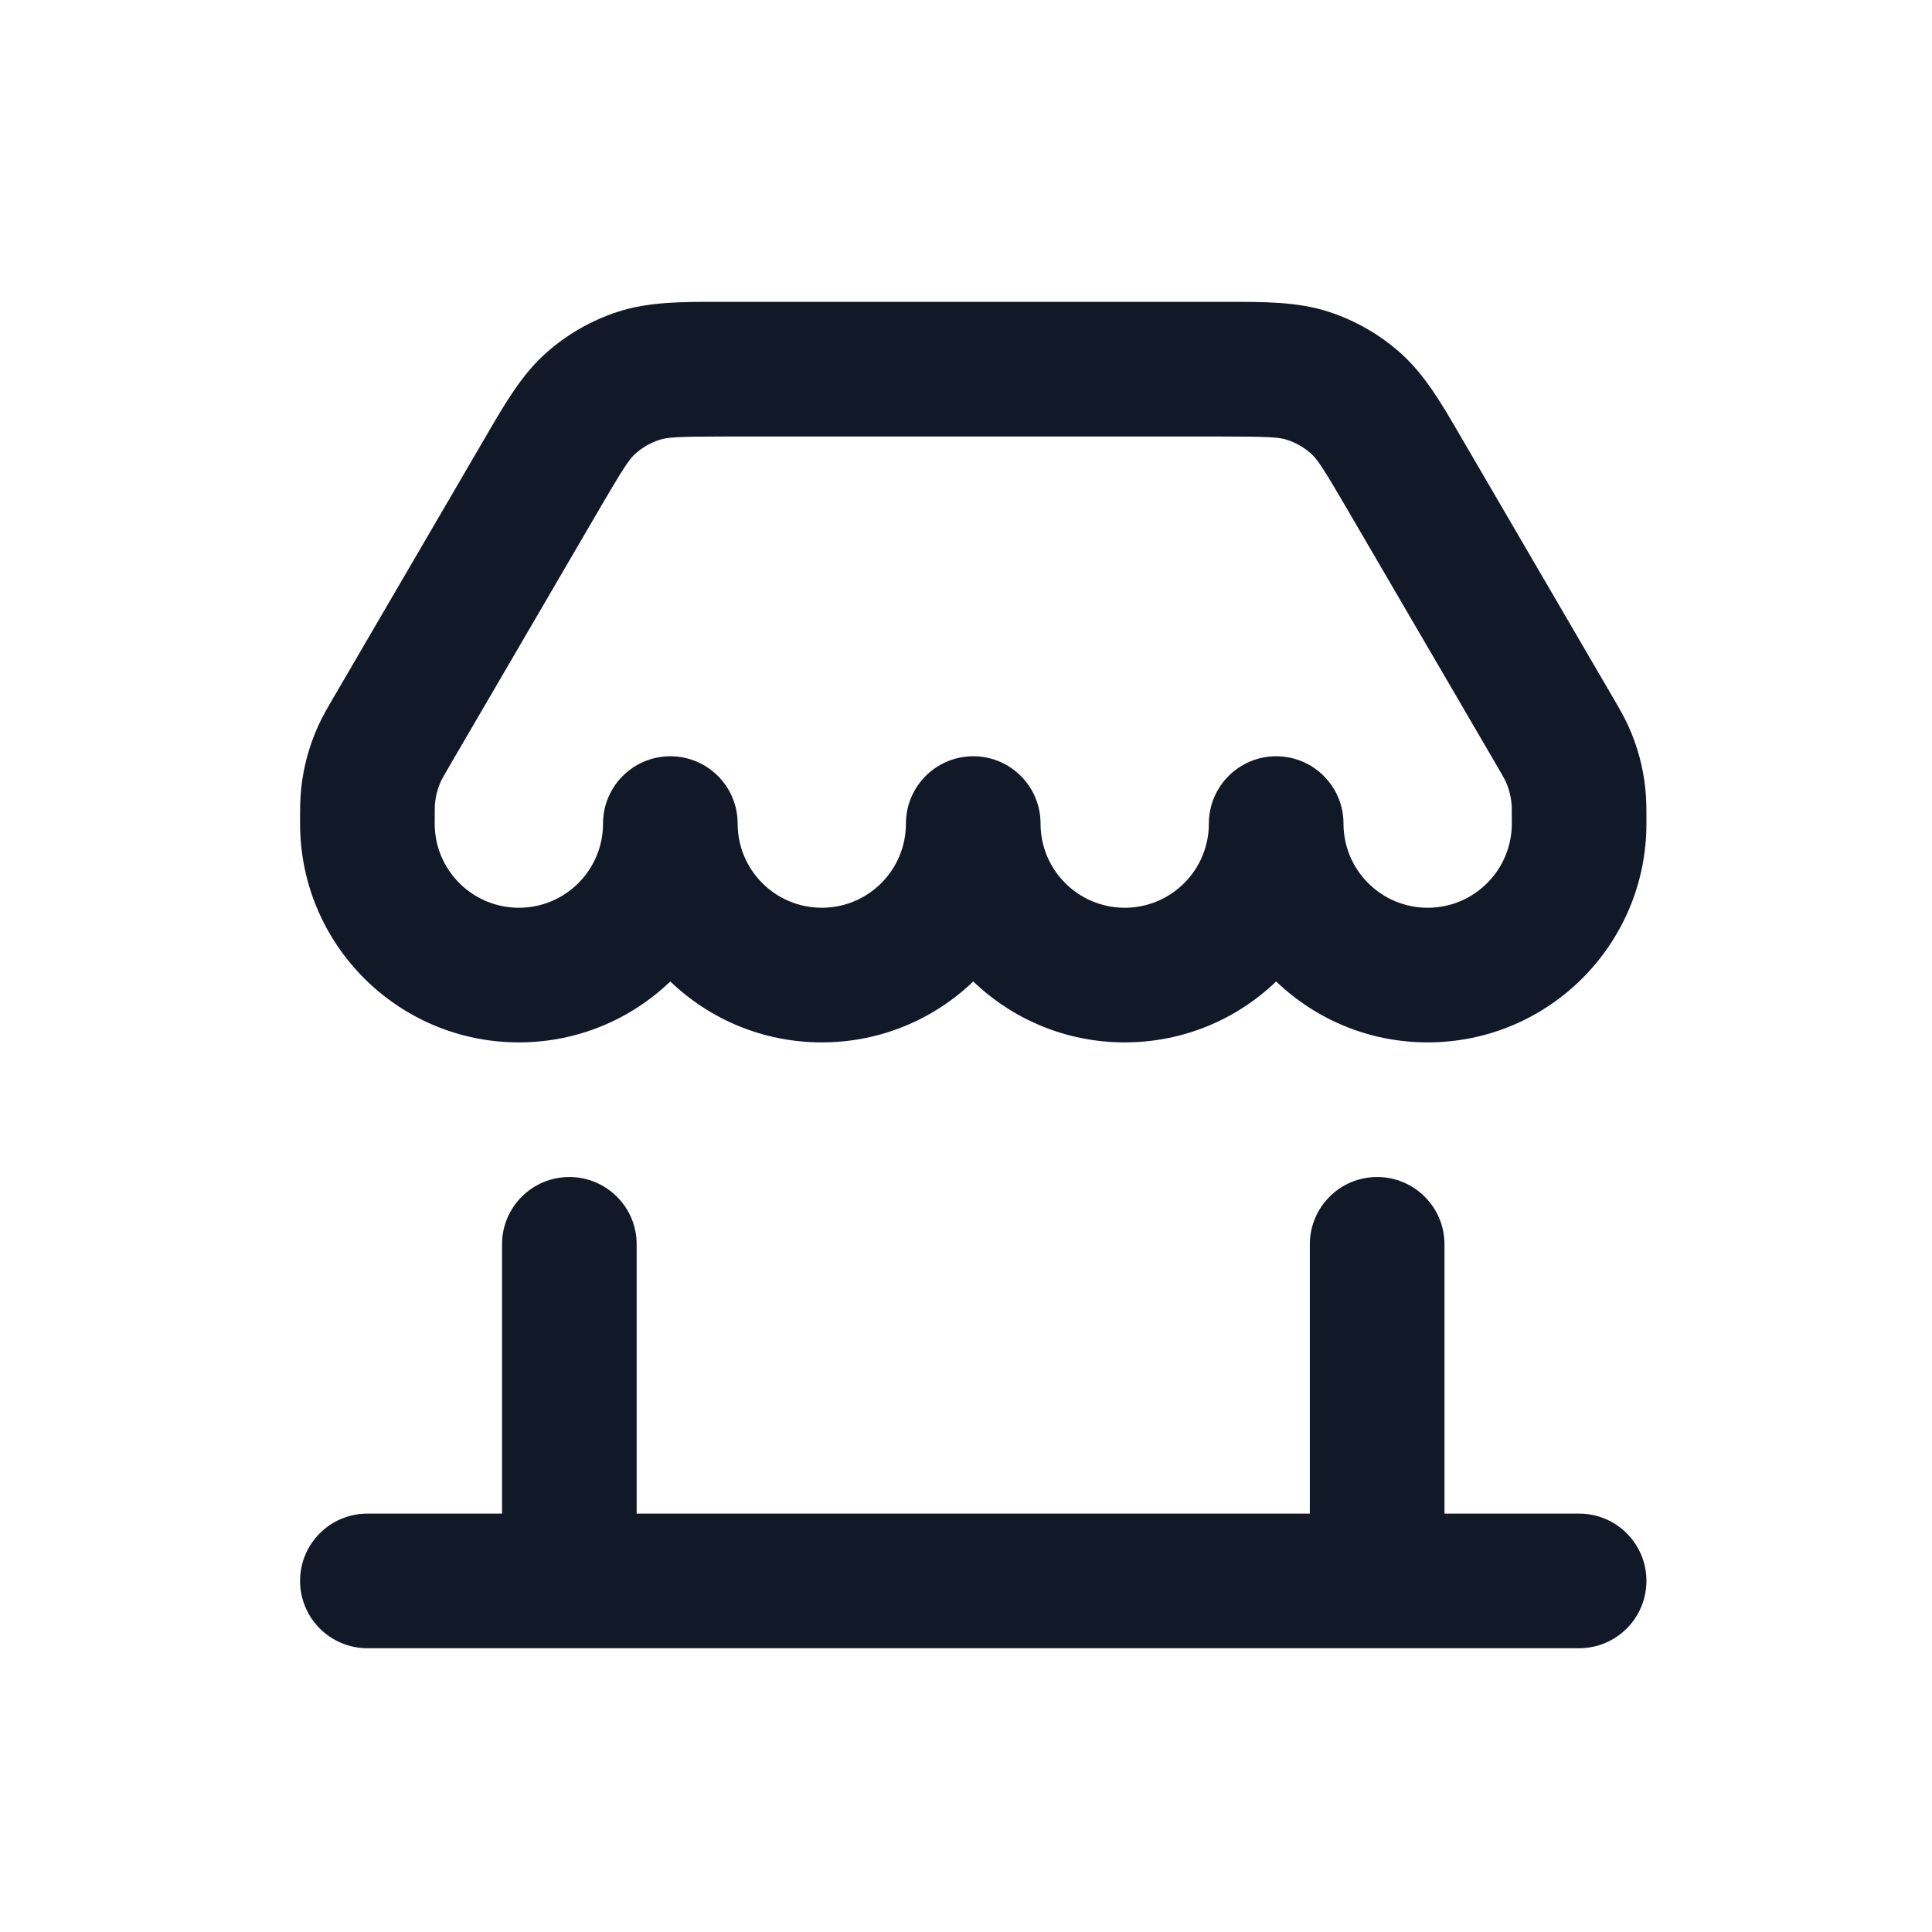
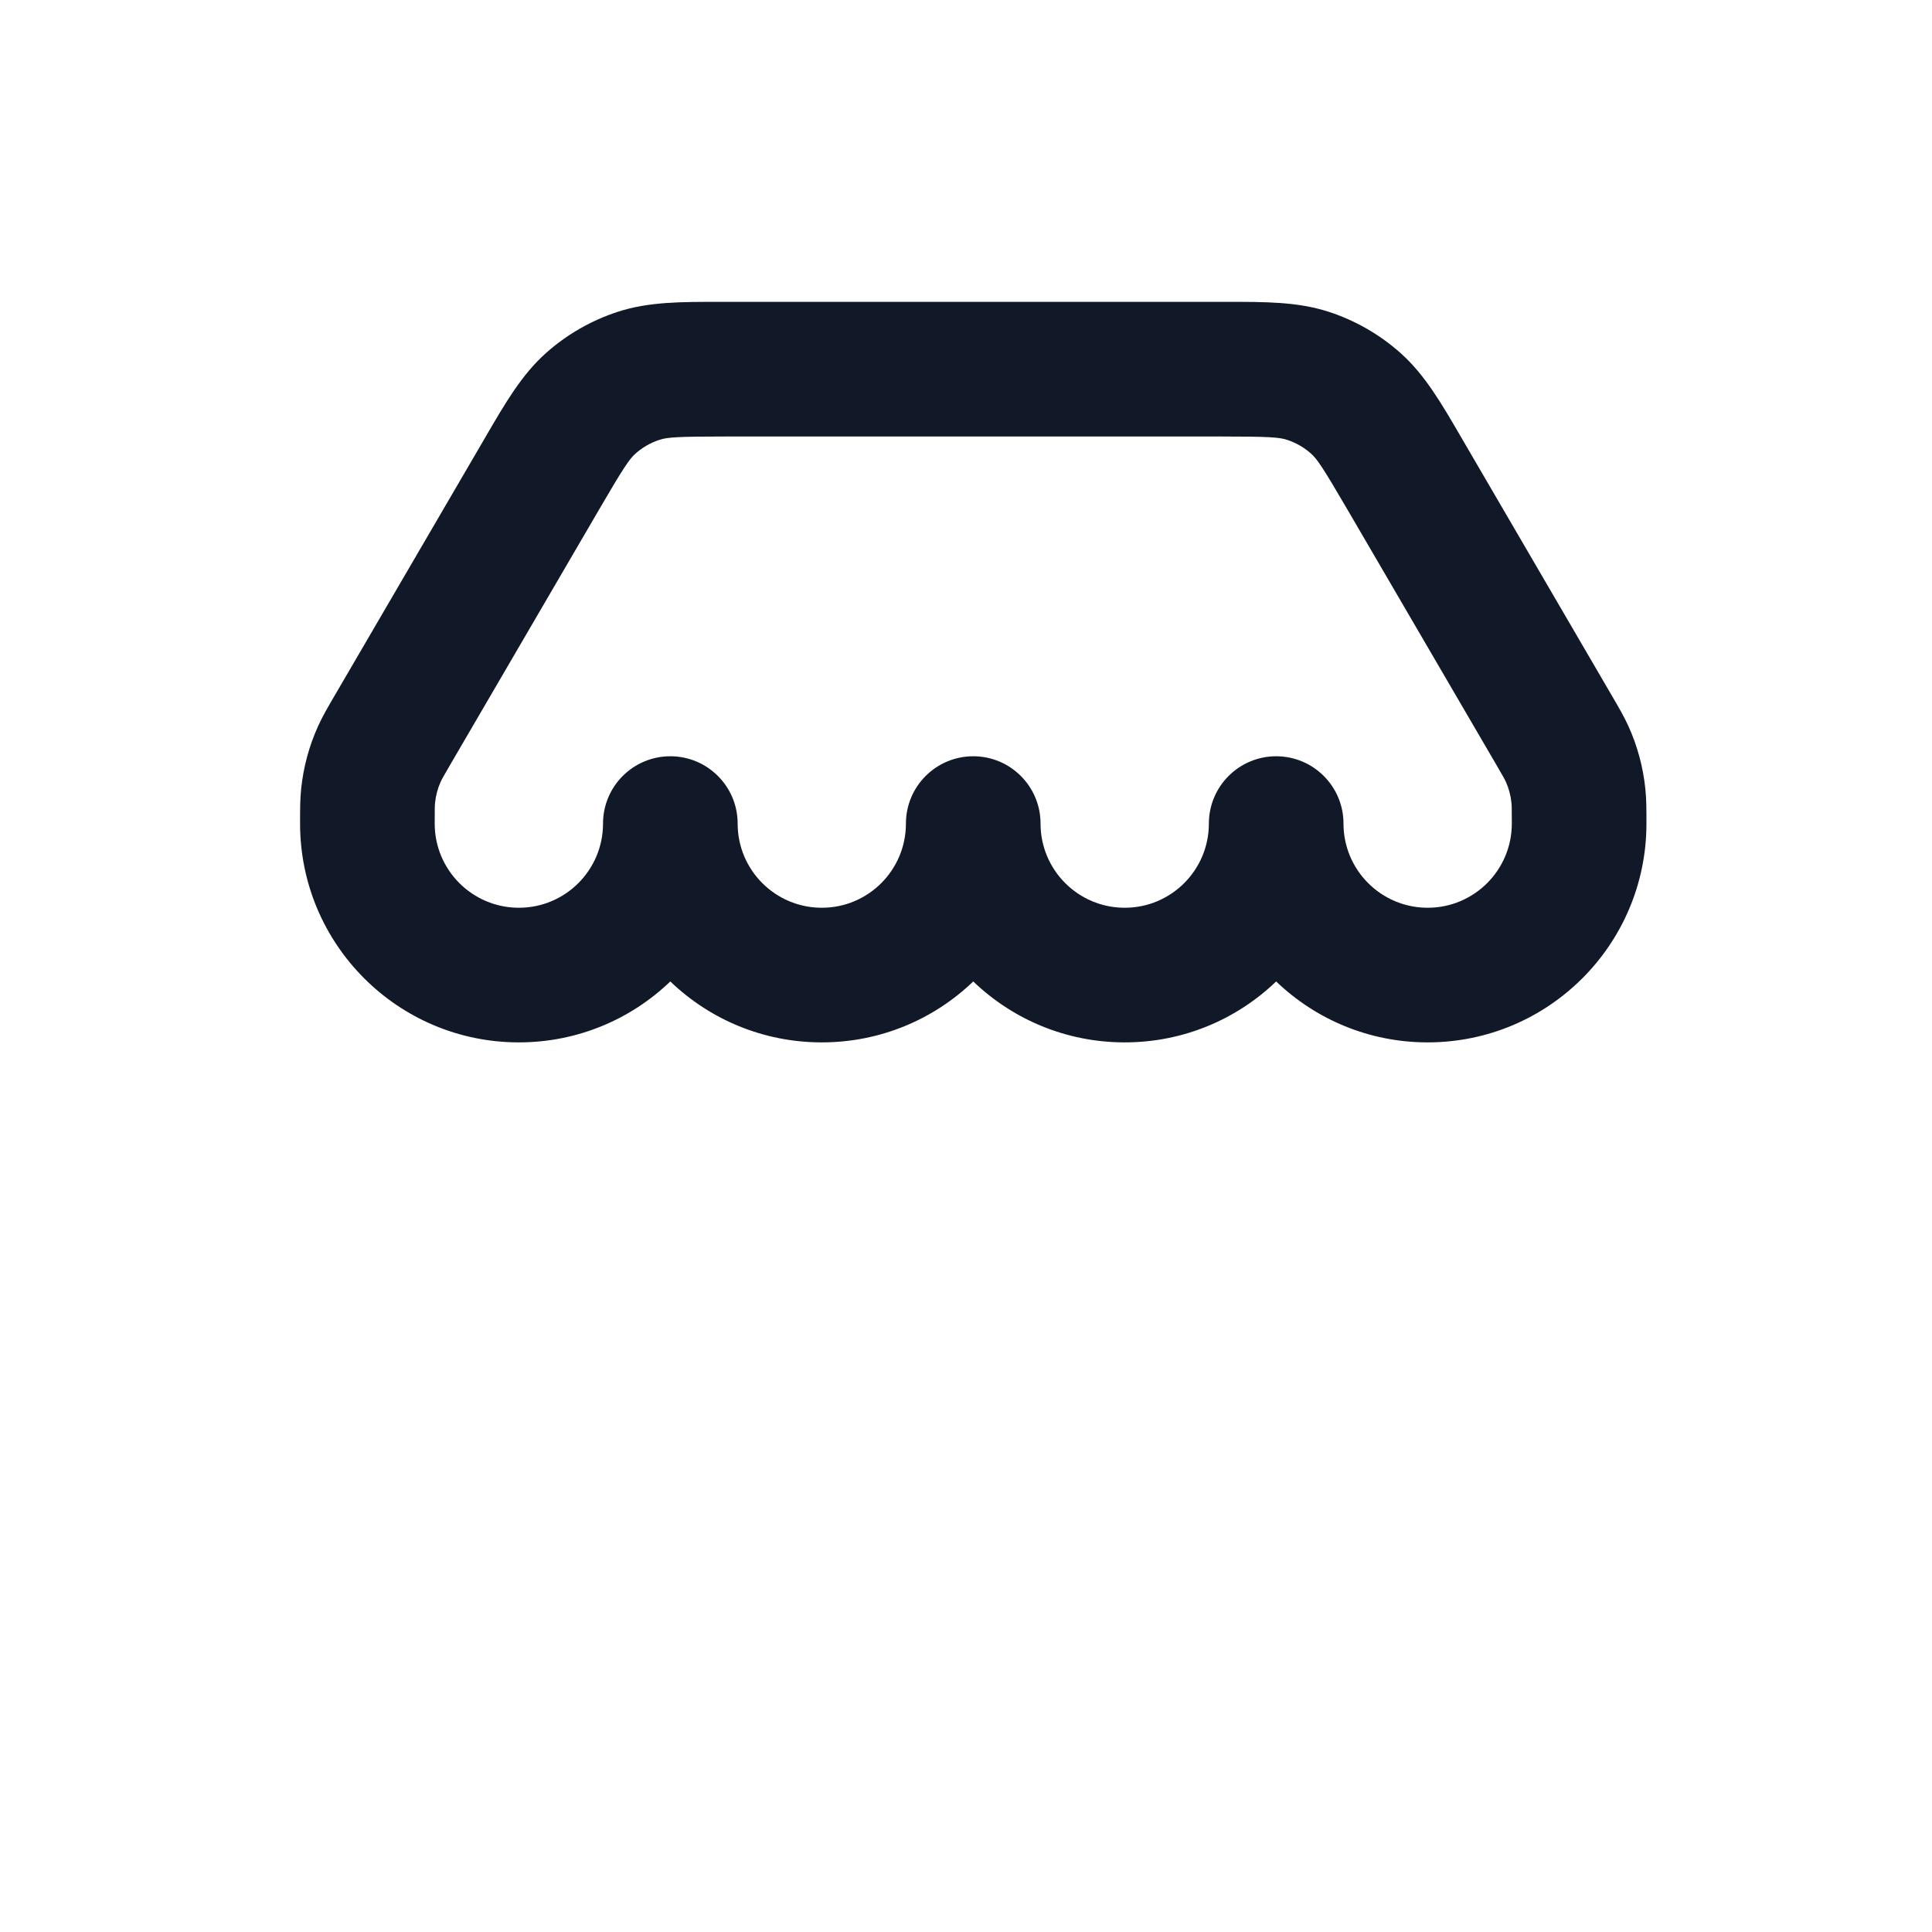
<svg xmlns="http://www.w3.org/2000/svg" width="41" height="41" viewBox="0 0 41 41" fill="none">
  <path fill-rule="evenodd" clip-rule="evenodd" d="M15.257 6.406H26.05C26.843 6.405 27.54 6.404 28.189 6.614C28.758 6.798 29.282 7.099 29.728 7.498C30.236 7.953 30.587 8.556 30.985 9.24L34.23 14.804C34.355 15.018 34.465 15.207 34.557 15.408C34.748 15.83 34.87 16.28 34.917 16.741C34.94 16.961 34.94 17.18 34.94 17.428L34.94 17.478C34.94 20.042 32.861 22.121 30.297 22.121C29.049 22.121 27.917 21.629 27.082 20.828C26.248 21.629 25.116 22.121 23.868 22.121C22.621 22.121 21.488 21.629 20.654 20.828C19.82 21.629 18.687 22.121 17.44 22.121C16.192 22.121 15.059 21.629 14.225 20.828C13.391 21.629 12.258 22.121 11.011 22.121C8.447 22.121 6.368 20.042 6.368 17.478L6.368 17.428C6.368 17.18 6.368 16.961 6.391 16.741C6.438 16.28 6.56 15.83 6.751 15.408C6.842 15.207 6.952 15.018 7.077 14.804L10.323 9.24C10.721 8.556 11.072 7.953 11.58 7.498C12.026 7.099 12.55 6.798 13.119 6.614C13.768 6.404 14.465 6.405 15.257 6.406ZM32.075 17.033C32.081 17.089 32.083 17.153 32.083 17.478C32.083 18.464 31.283 19.264 30.297 19.264C29.311 19.264 28.511 18.464 28.511 17.478C28.511 16.689 27.872 16.049 27.082 16.049C26.294 16.049 25.654 16.689 25.654 17.478C25.654 18.464 24.854 19.264 23.868 19.264C22.882 19.264 22.082 18.464 22.082 17.478C22.082 16.689 21.443 16.049 20.654 16.049C19.865 16.049 19.225 16.689 19.225 17.478C19.225 18.464 18.426 19.264 17.44 19.264C16.453 19.264 15.654 18.464 15.654 17.478C15.654 16.689 15.014 16.049 14.225 16.049C13.436 16.049 12.797 16.689 12.797 17.478C12.797 18.464 11.997 19.264 11.011 19.264C10.025 19.264 9.225 18.464 9.225 17.478C9.225 17.153 9.227 17.089 9.233 17.033C9.249 16.879 9.289 16.729 9.353 16.588C9.376 16.537 9.407 16.481 9.571 16.2L12.708 10.823C13.238 9.913 13.357 9.742 13.485 9.627C13.634 9.494 13.809 9.394 13.998 9.333C14.162 9.28 14.37 9.263 15.422 9.263H25.885C26.938 9.263 27.146 9.28 27.31 9.333C27.499 9.394 27.674 9.494 27.823 9.627C27.951 9.742 28.07 9.913 28.6 10.823L31.737 16.2C31.901 16.481 31.932 16.537 31.955 16.588C32.019 16.729 32.059 16.879 32.075 17.033Z" fill="#111827" />
-   <path d="M13.511 26.406C13.511 25.617 12.871 24.978 12.082 24.978C11.293 24.978 10.654 25.617 10.654 26.406V32.121H7.797C7.008 32.121 6.368 32.76 6.368 33.549C6.368 34.338 7.008 34.978 7.797 34.978H33.511C34.3 34.978 34.94 34.338 34.94 33.549C34.94 32.76 34.3 32.121 33.511 32.121H30.654V26.406C30.654 25.617 30.014 24.978 29.225 24.978C28.436 24.978 27.797 25.617 27.797 26.406V32.121H13.511V26.406Z" fill="#111827" />
</svg>